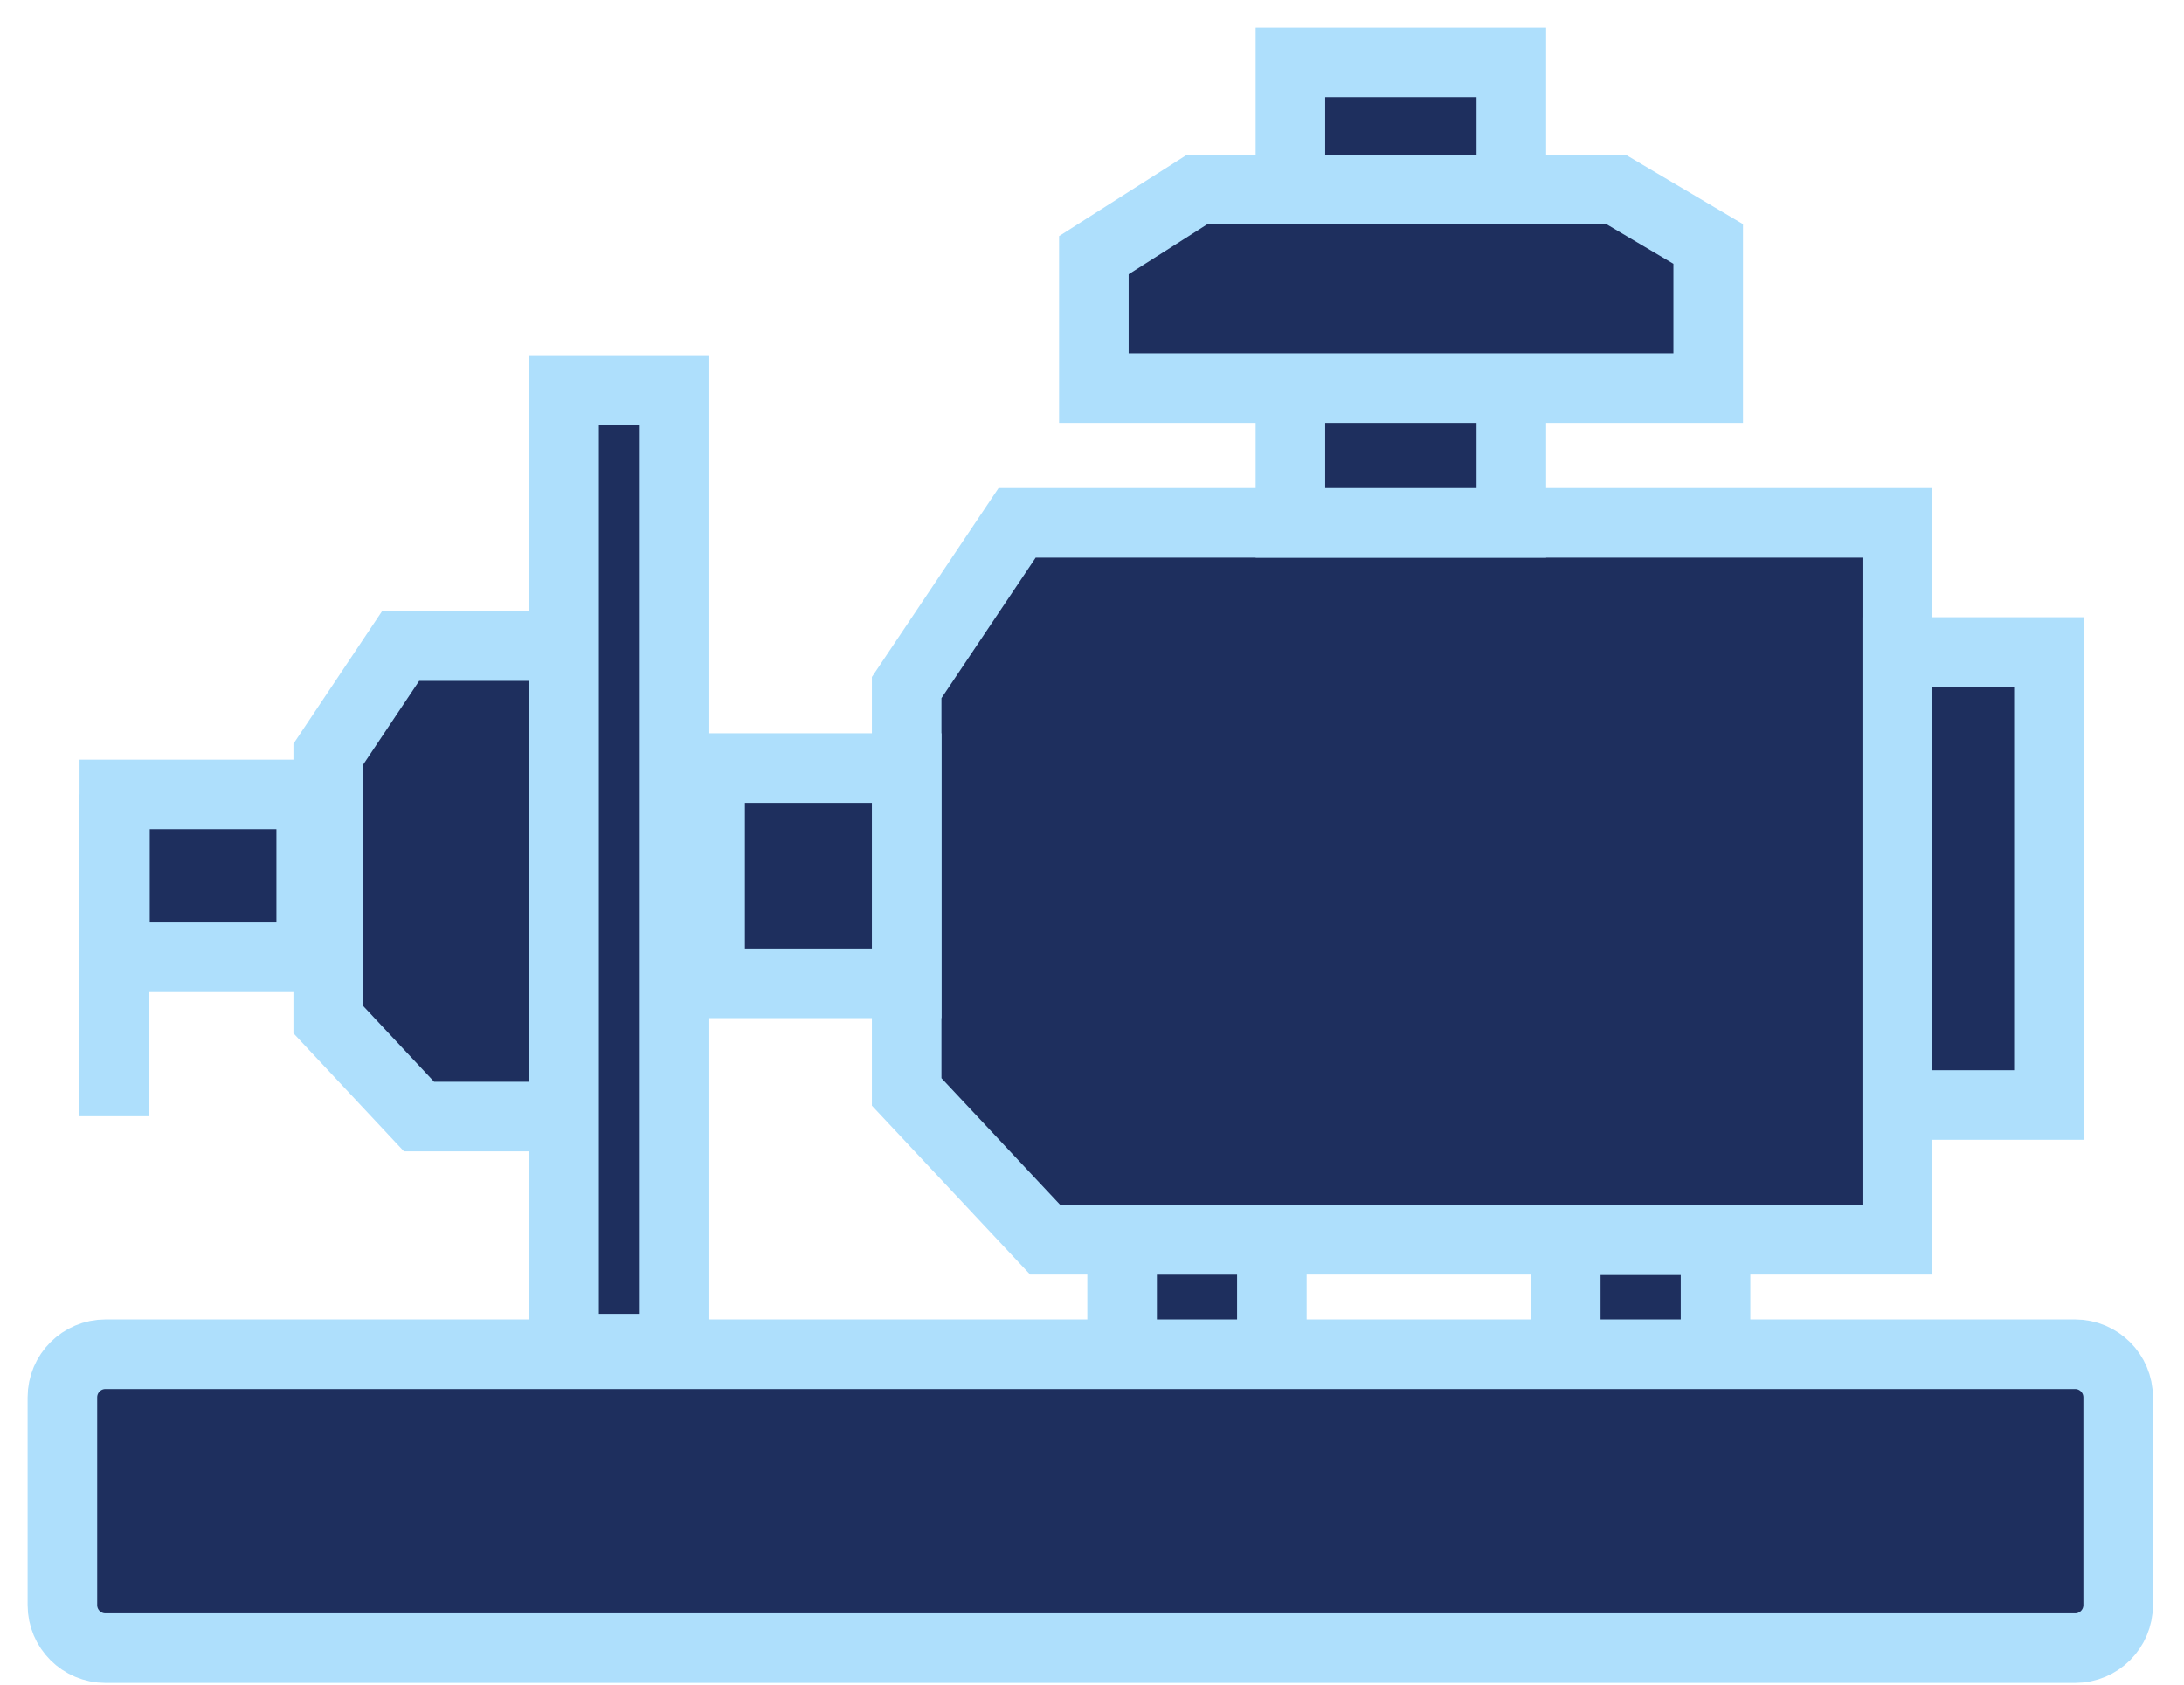
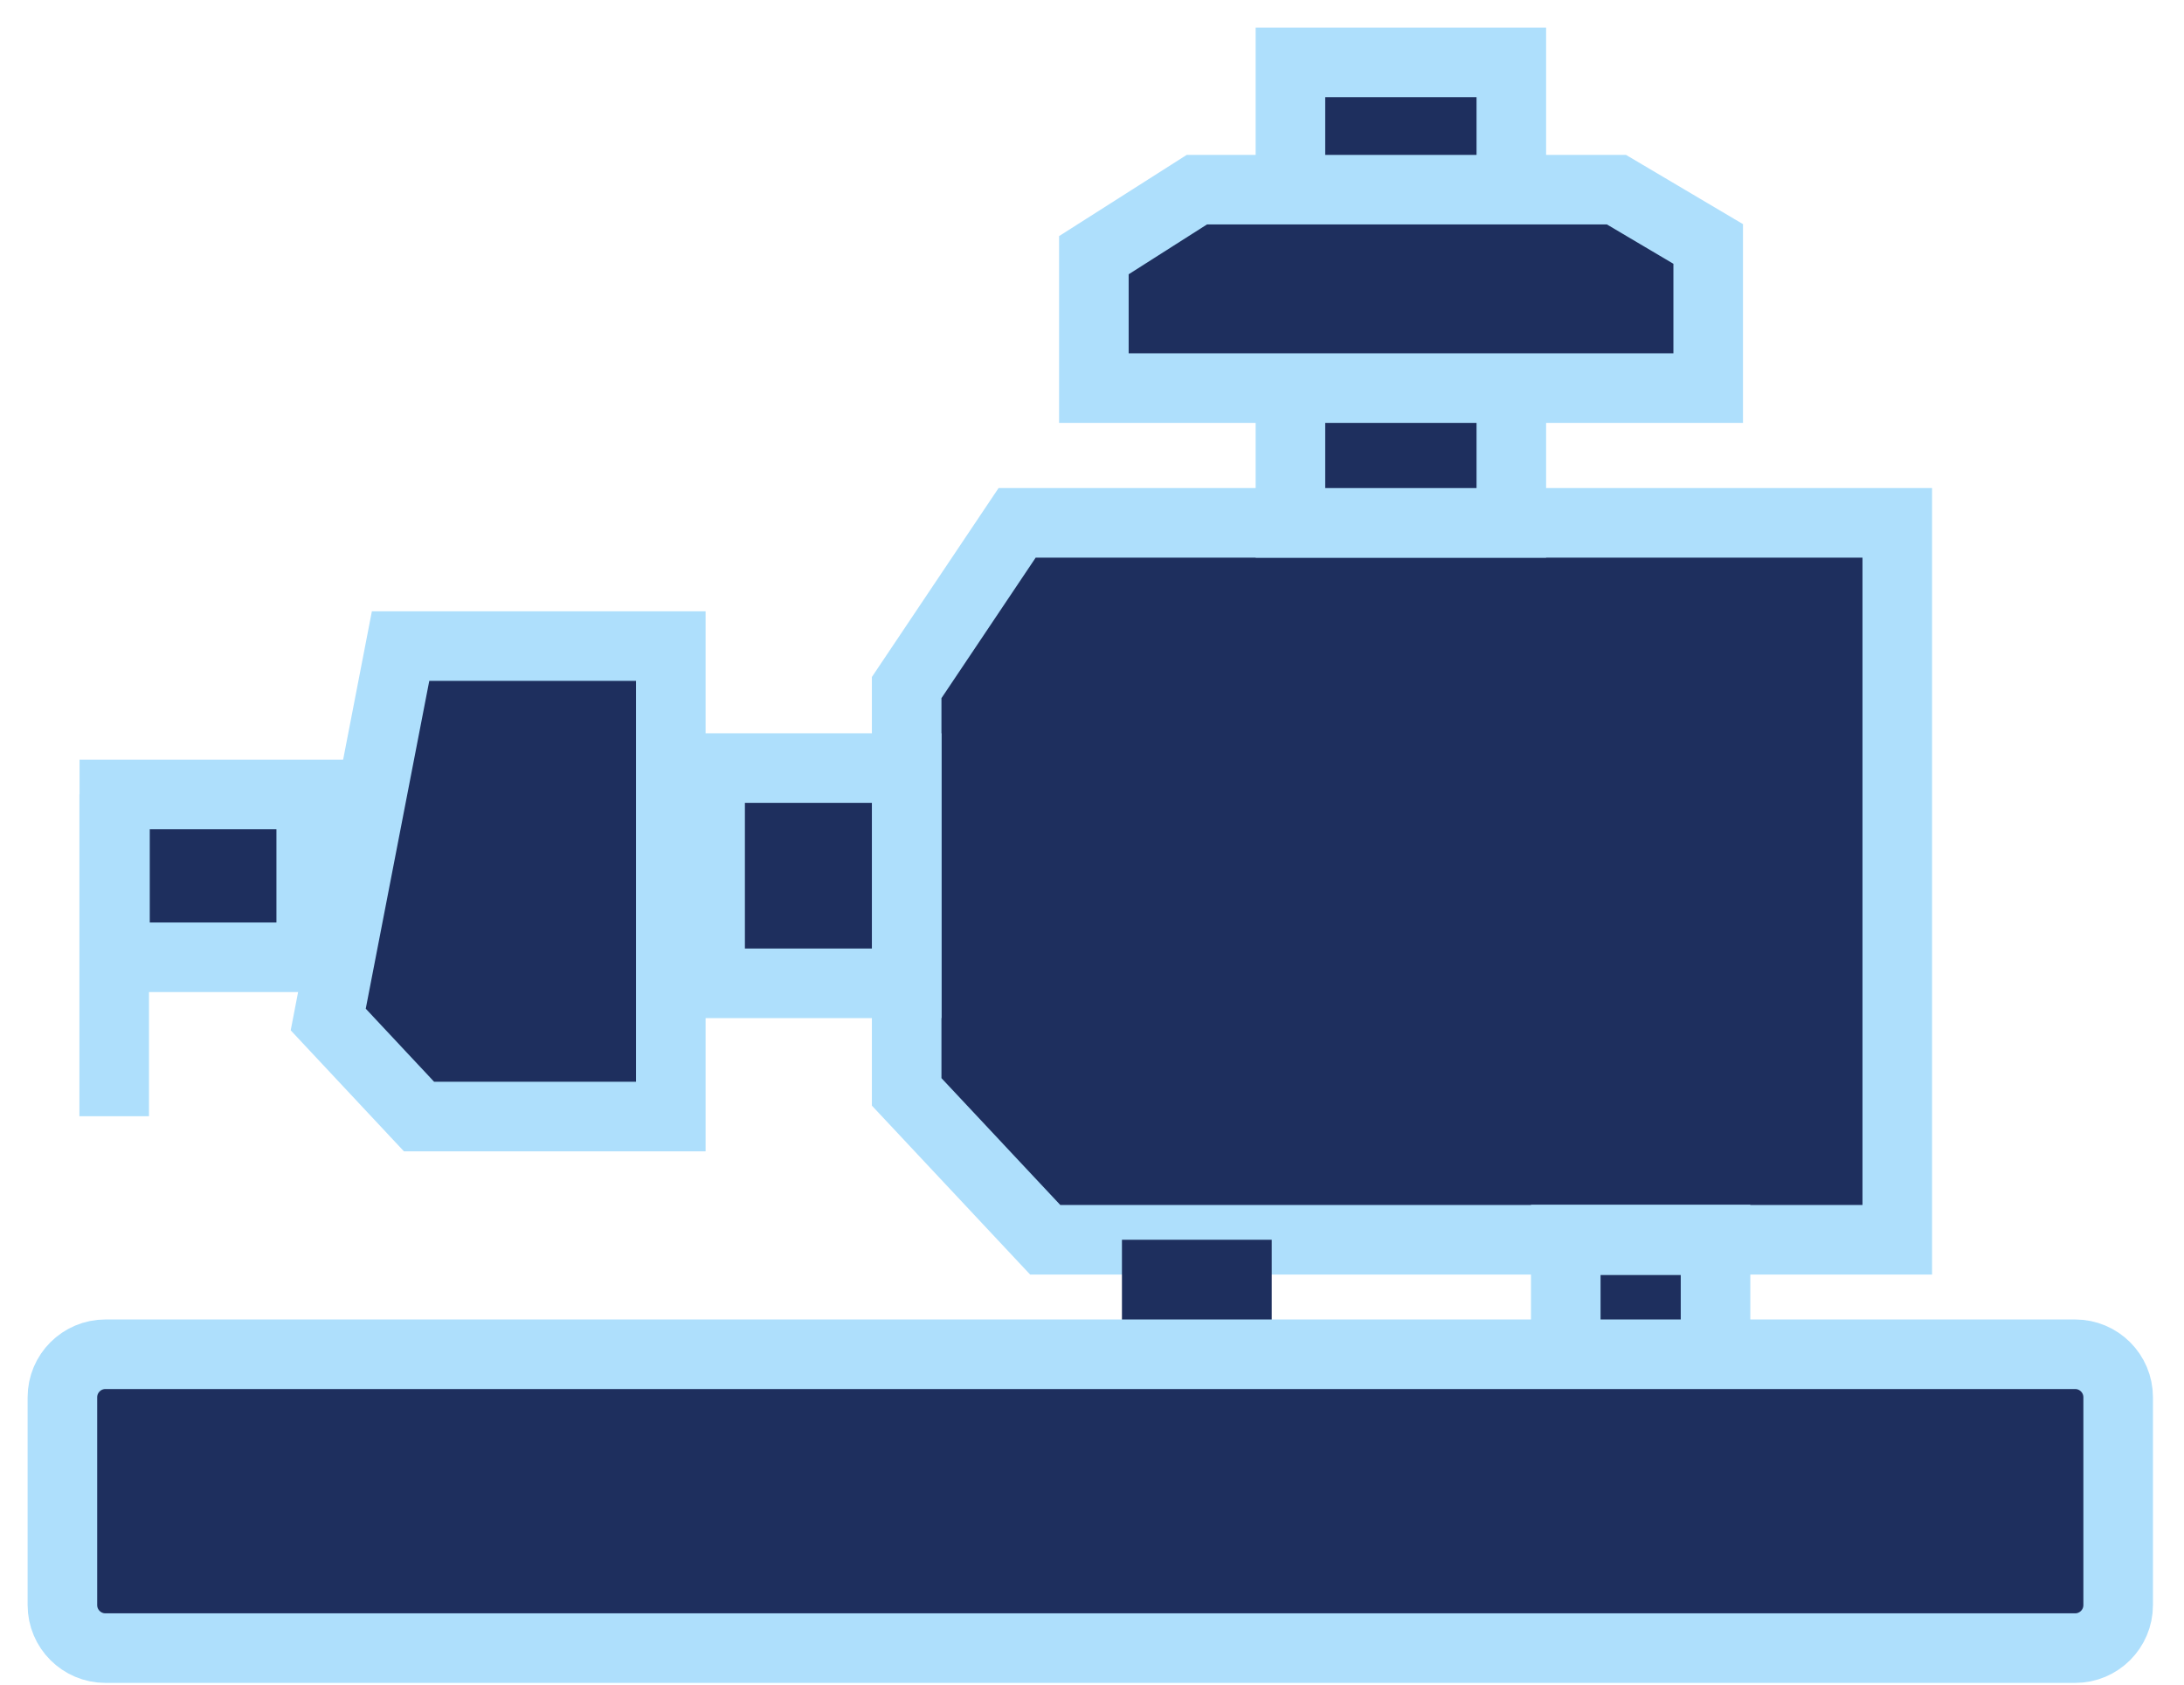
<svg xmlns="http://www.w3.org/2000/svg" width="70" height="54" viewBox="0 0 70 54" fill="none">
  <path fill-rule="evenodd" clip-rule="evenodd" d="M32.6 16.76H60.81V39.74H33.5L29.06 35V22.04L32.6 16.76Z" fill="#1E2F5E" stroke="#AEDFFC" stroke-width="2.23" stroke-miterlimit="22.926" />
-   <path fill-rule="evenodd" clip-rule="evenodd" d="M12.839 20.71H21.5V35.79H13.43L10.52 32.68V24.18L12.839 20.71Z" fill="#1E2F5E" stroke="#AEDFFC" stroke-width="2.23" stroke-miterlimit="22.926" />
+   <path fill-rule="evenodd" clip-rule="evenodd" d="M12.839 20.71H21.5V35.79H13.43L10.52 32.68L12.839 20.71Z" fill="#1E2F5E" stroke="#AEDFFC" stroke-width="2.23" stroke-miterlimit="22.926" />
  <path d="M29.06 24.62H22.76V31.52H29.06V24.62Z" fill="#1E2F5E" stroke="#AEDFFC" stroke-width="2.23" stroke-miterlimit="22.926" />
-   <path d="M65.67 20.9H60.81V35.42H65.67V20.9Z" fill="#1E2F5E" stroke="#AEDFFC" stroke-width="2.23" stroke-miterlimit="22.926" />
  <path d="M48.44 2H41.36V16.76H48.44V2Z" fill="#1E2F5E" stroke="#AEDFFC" stroke-width="2.23" stroke-miterlimit="22.926" />
  <path fill-rule="evenodd" clip-rule="evenodd" d="M35.06 8.18L38.36 6.08H51.81L54.75 7.82V12.44H35.06V8.18Z" fill="#1E2F5E" stroke="#AEDFFC" stroke-width="2.23" stroke-miterlimit="22.926" />
-   <path d="M21.62 12.5H18.08V43.23H21.62V12.5Z" fill="#1E2F5E" stroke="#AEDFFC" stroke-width="2.23" stroke-miterlimit="22.926" />
  <path fill-rule="evenodd" clip-rule="evenodd" d="M35.96 39.74H40.76V46.9H35.96V39.74Z" fill="#1E2F5E" />
-   <path d="M40.76 40.86H35.96V38.63H40.76L41.88 39.74L40.76 40.86ZM40.76 38.63H41.88V39.74L40.76 38.63ZM39.65 46.9V39.74H41.88V46.9L40.76 48.02L39.65 46.9ZM41.88 46.9V48.02H40.76L41.88 46.9ZM35.96 45.79H40.76V48.02H35.96L34.85 46.9L35.96 45.79ZM35.96 48.02H34.85V46.9L35.96 48.02ZM37.08 39.74V46.9H34.85V39.74L35.96 38.63L37.08 39.74ZM34.85 39.74V38.63H35.96L34.85 39.74Z" fill="#AEDFFC" />
  <path fill-rule="evenodd" clip-rule="evenodd" d="M50.19 39.74H54.99V45.93H50.19V39.74Z" fill="#1E2F5E" />
  <path d="M54.99 40.87H50.19V38.62H54.99L56.1 39.74L54.99 40.87ZM54.99 38.62H56.1V39.74L54.99 38.62ZM53.87 45.93V39.74H56.1V45.93L54.99 47.06L53.87 45.93ZM56.1 45.93V47.06H54.99L56.1 45.93ZM50.19 44.8H54.99V47.06H50.19L49.07 45.93L50.19 44.8ZM50.19 47.06H49.07V45.93L50.19 47.06ZM51.3 39.74V45.93H49.07V39.74L50.19 38.62L51.3 39.74ZM49.07 39.74V38.62H50.19L49.07 39.74Z" fill="#AEDFFC" />
  <path fill-rule="evenodd" clip-rule="evenodd" d="M3.68 25.46H9.98V30.68H3.68V25.46Z" fill="#1E2F5E" />
  <path d="M9.98 26.58H3.68V24.35H9.98L11.1 25.46L9.98 26.58ZM9.98 24.35H11.1V25.46L9.98 24.35ZM8.86 30.68V25.46H11.1V30.68L9.98 31.8L8.86 30.68ZM11.1 30.68V31.8H9.98L11.1 30.68ZM3.68 29.57H9.98V31.8H3.68L2.55 30.68L3.68 29.57ZM3.68 31.8H2.55V30.68L3.68 31.8ZM4.8 25.46V30.68H2.55V25.46L3.68 24.35L4.8 25.46ZM2.55 25.46V24.35H3.68L2.55 25.46Z" fill="#AEDFFC" />
  <path d="M3.66 25.46V35.78" stroke="#AEDFFC" stroke-width="2.23" stroke-miterlimit="22.926" />
  <path d="M66.51 43.41H3.38C2.618 43.41 2 44.028 2 44.79V51.45C2 52.212 2.618 52.83 3.38 52.83H66.51C67.272 52.83 67.89 52.212 67.89 51.45V44.79C67.89 44.028 67.272 43.41 66.51 43.41Z" fill="#1E2F5E" stroke="#AEDFFC" stroke-width="2.23" stroke-miterlimit="22.926" />
</svg>